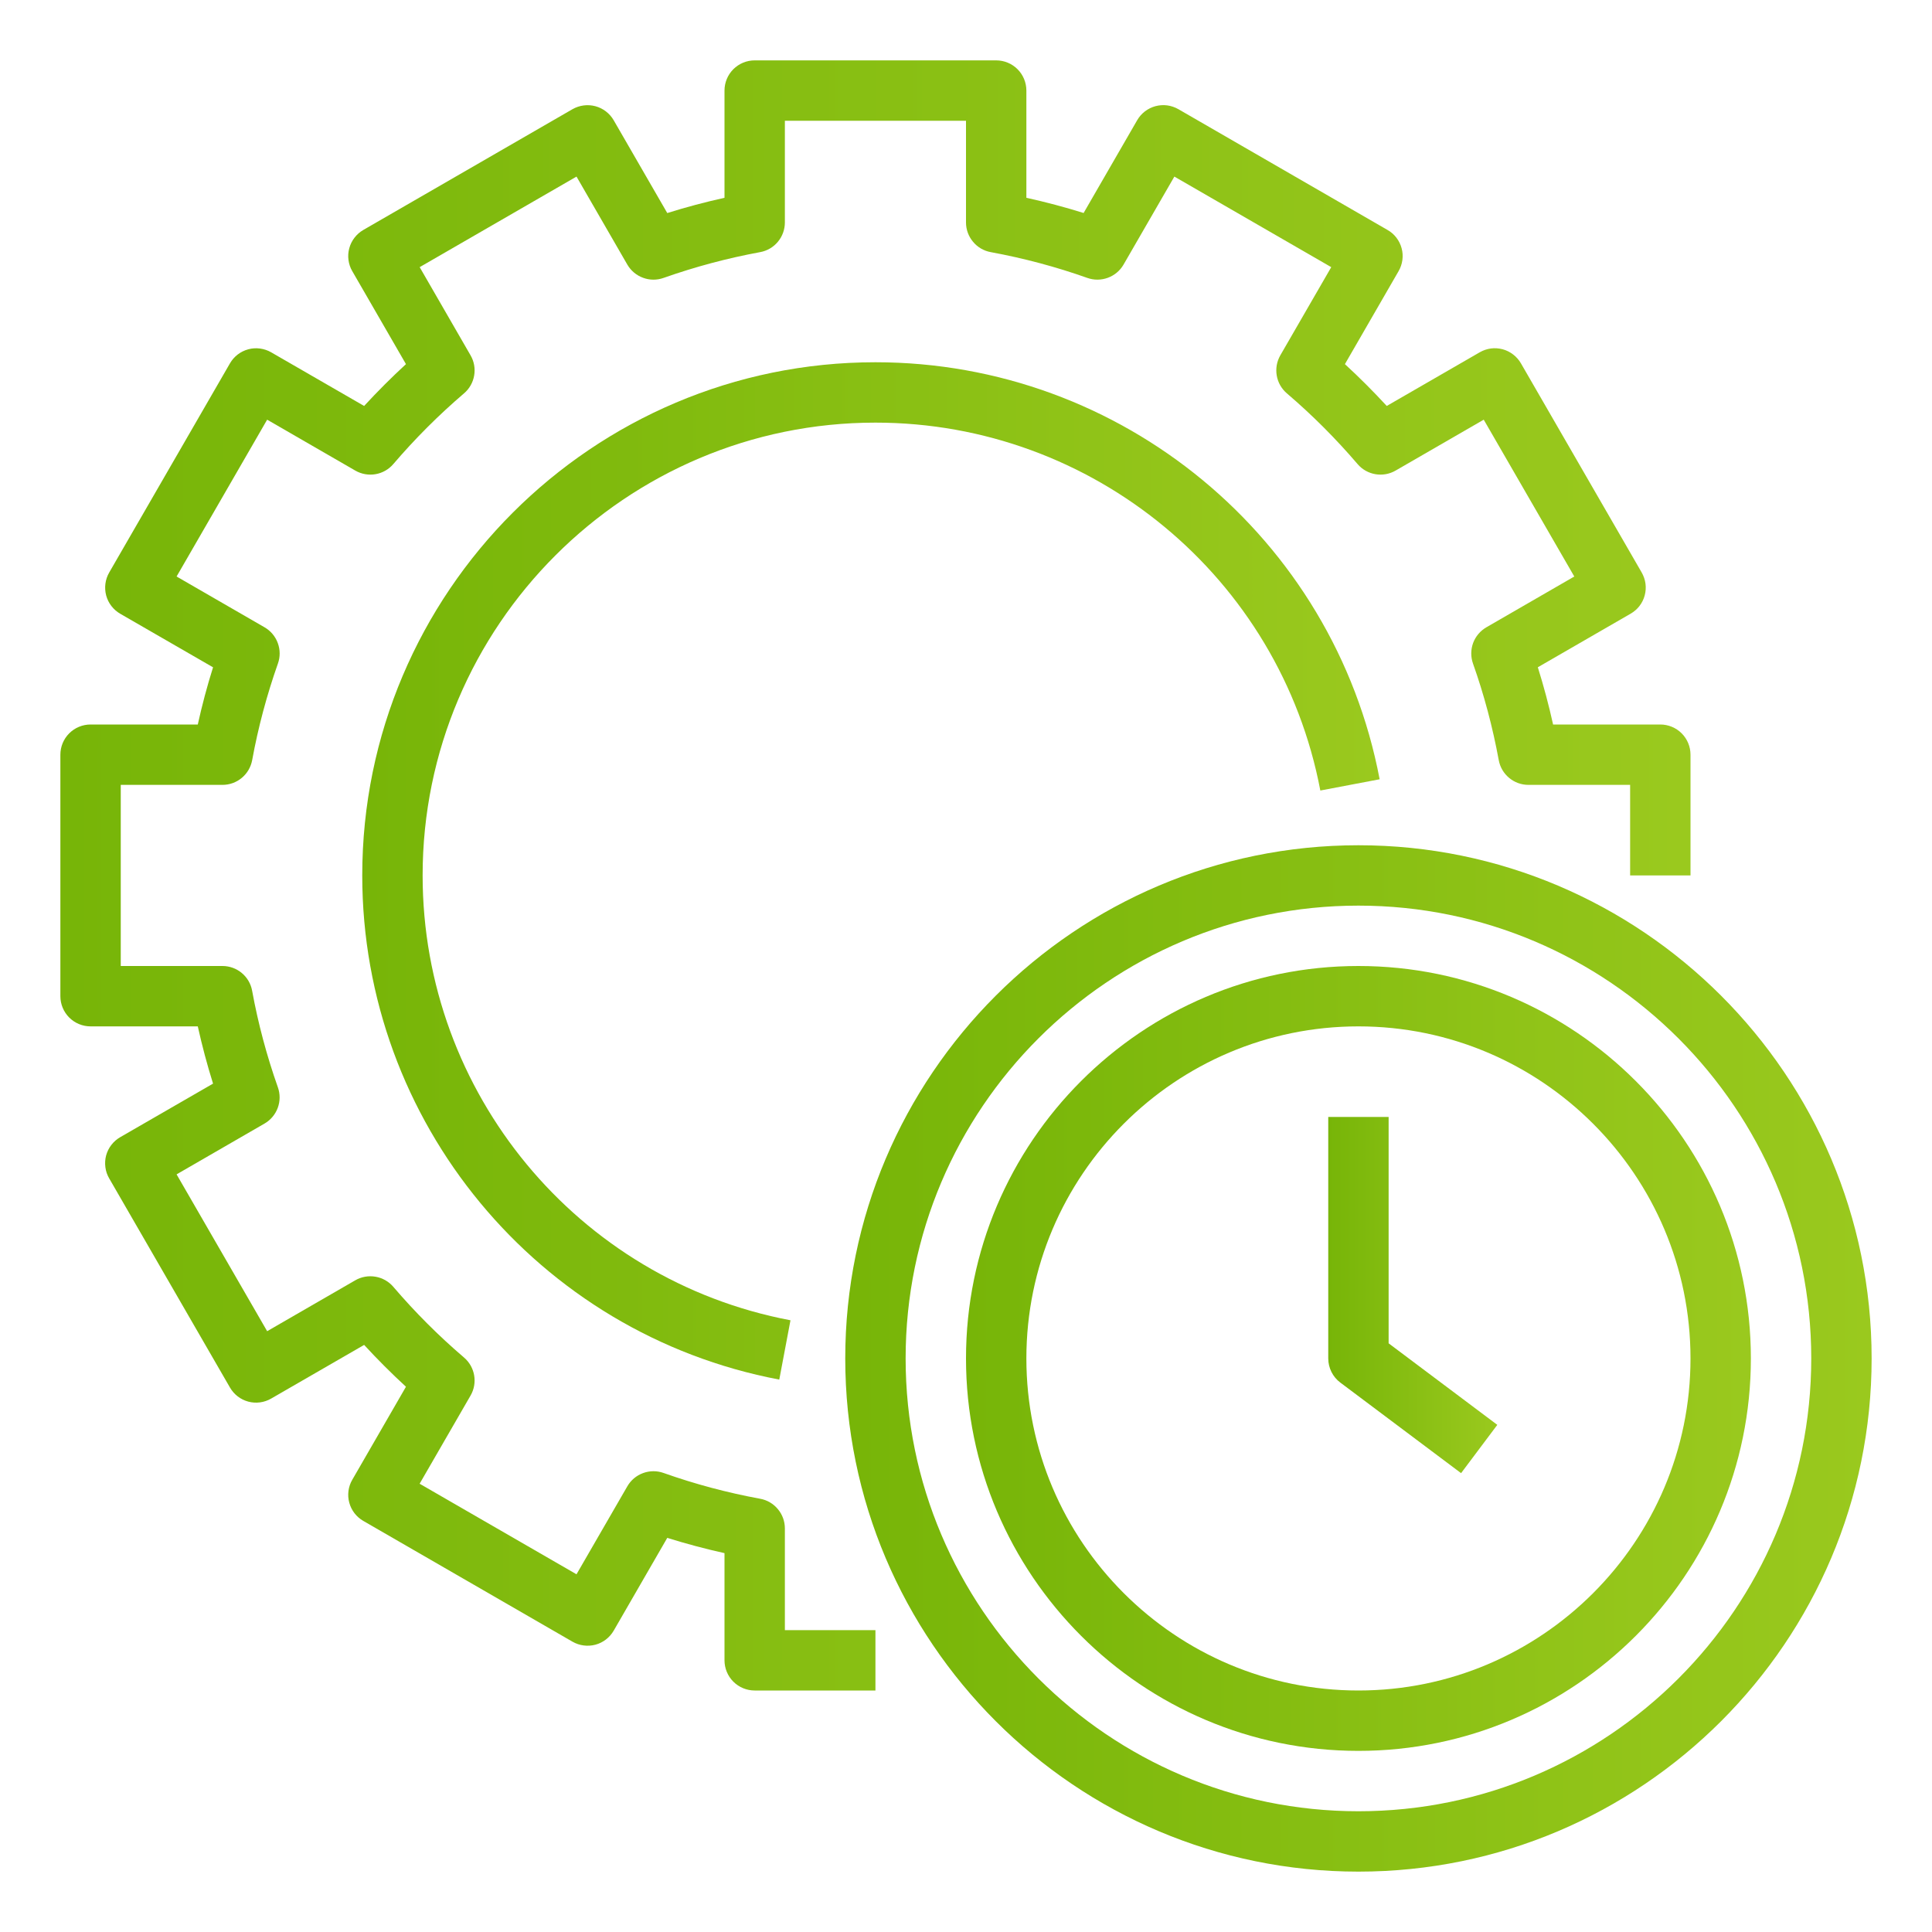
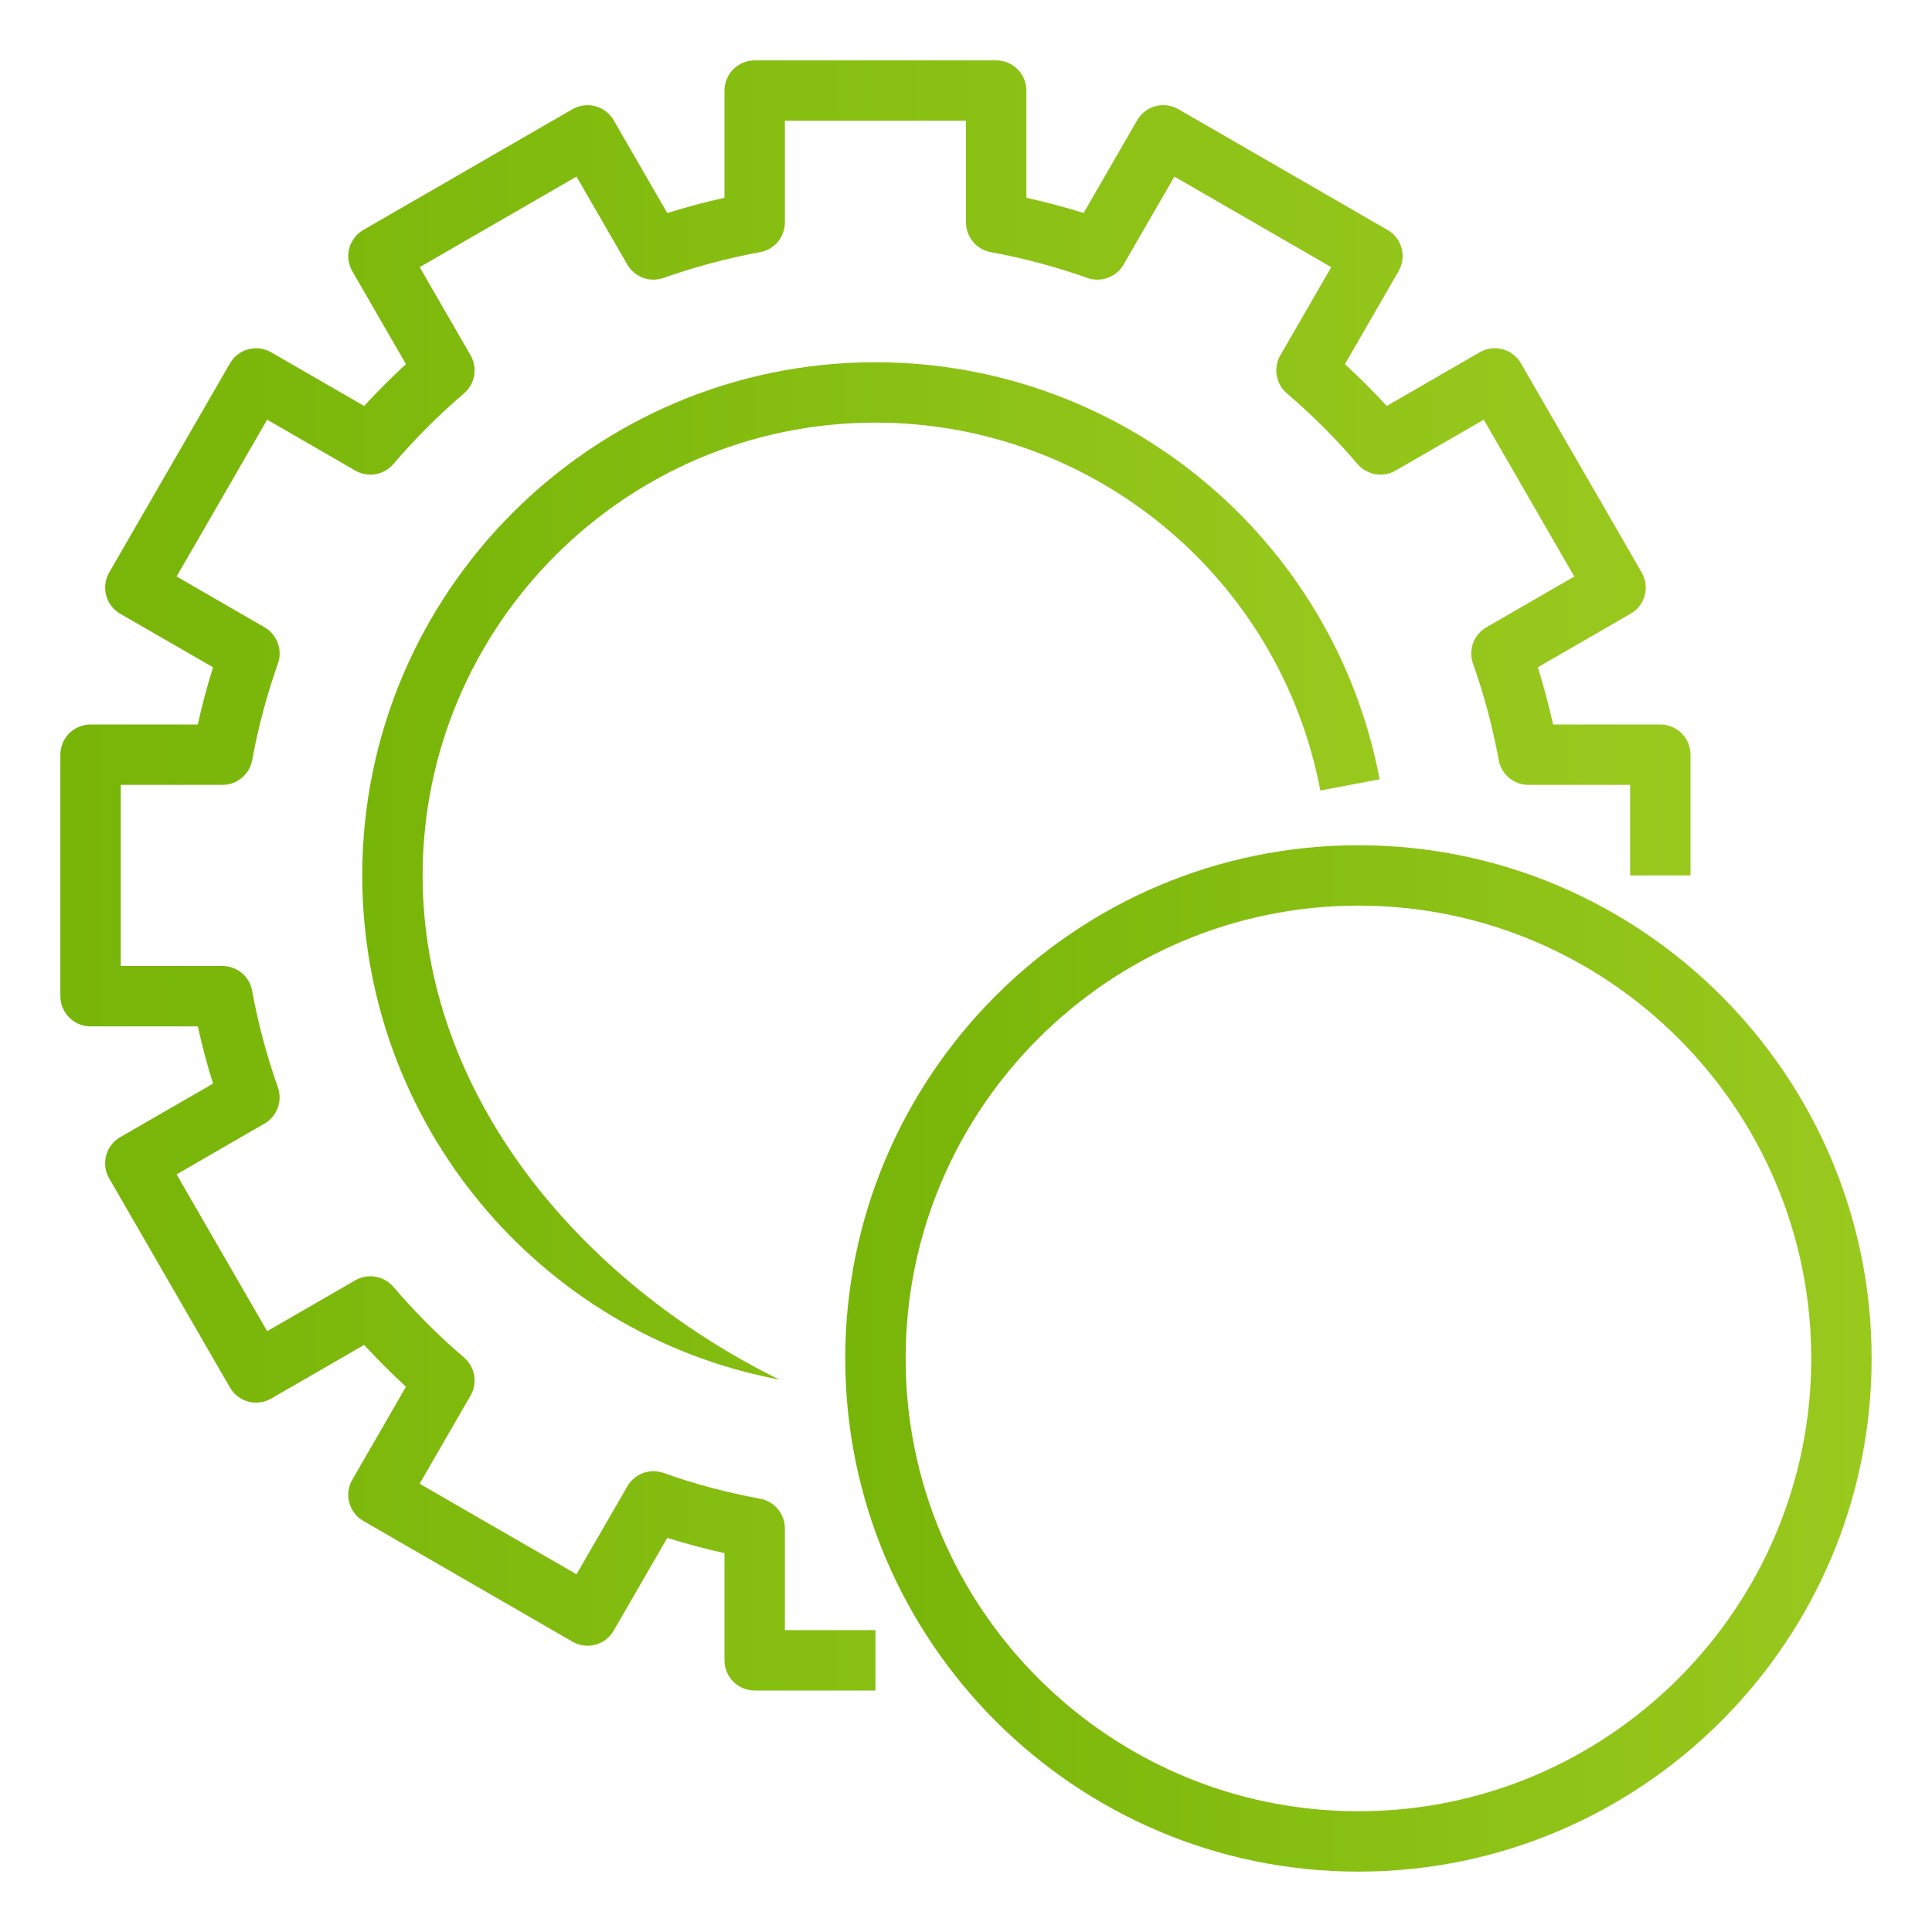
<svg xmlns="http://www.w3.org/2000/svg" width="40" height="40" viewBox="0 0 40 40" fill="none">
  <path d="M30.636 7.294L28.711 8.405C28.434 8.104 28.145 7.815 27.845 7.539L28.956 5.614C28.997 5.543 29.024 5.465 29.035 5.383C29.046 5.302 29.041 5.219 29.019 5.14C28.998 5.061 28.961 4.986 28.911 4.921C28.861 4.856 28.799 4.801 28.727 4.761L24.398 2.261C24.326 2.22 24.248 2.193 24.167 2.182C24.085 2.171 24.003 2.177 23.923 2.198C23.844 2.219 23.77 2.256 23.704 2.306C23.639 2.356 23.585 2.418 23.544 2.489L22.435 4.41C22.045 4.288 21.649 4.183 21.25 4.095V1.875C21.25 1.709 21.184 1.55 21.067 1.433C20.95 1.316 20.791 1.25 20.625 1.25H15.625C15.459 1.25 15.3 1.316 15.183 1.433C15.066 1.55 15 1.709 15 1.875V4.095C14.599 4.184 14.203 4.289 13.815 4.411L12.706 2.49C12.623 2.347 12.487 2.242 12.327 2.199C12.167 2.156 11.996 2.179 11.852 2.261L7.522 4.761C7.451 4.802 7.389 4.857 7.339 4.922C7.289 4.987 7.252 5.061 7.231 5.141C7.209 5.22 7.204 5.303 7.215 5.384C7.226 5.466 7.252 5.544 7.294 5.615L8.405 7.539C8.105 7.815 7.816 8.104 7.539 8.405L5.614 7.294C5.543 7.253 5.465 7.227 5.383 7.216C5.302 7.205 5.219 7.21 5.14 7.232C5.061 7.253 4.986 7.29 4.921 7.34C4.856 7.39 4.802 7.452 4.761 7.523L2.261 11.853C2.178 11.996 2.156 12.168 2.198 12.328C2.241 12.488 2.346 12.624 2.489 12.707L4.411 13.816C4.288 14.206 4.183 14.601 4.095 15H1.875C1.709 15 1.55 15.066 1.433 15.183C1.316 15.3 1.25 15.459 1.25 15.625V20.625C1.25 20.791 1.316 20.95 1.433 21.067C1.55 21.184 1.709 21.25 1.875 21.25H4.095C4.184 21.651 4.289 22.047 4.411 22.435L2.489 23.544C2.418 23.585 2.356 23.639 2.306 23.704C2.255 23.769 2.219 23.844 2.197 23.923C2.176 24.002 2.171 24.085 2.182 24.167C2.192 24.248 2.219 24.326 2.261 24.398L4.761 28.727C4.844 28.871 4.98 28.976 5.14 29.019C5.3 29.062 5.471 29.039 5.614 28.956L7.539 27.845C7.816 28.146 8.105 28.435 8.405 28.711L7.294 30.636C7.252 30.707 7.226 30.785 7.215 30.866C7.204 30.948 7.209 31.031 7.231 31.11C7.252 31.189 7.289 31.264 7.339 31.329C7.389 31.394 7.451 31.448 7.522 31.489L11.852 33.989C11.996 34.072 12.167 34.094 12.327 34.052C12.487 34.009 12.623 33.904 12.706 33.761L13.815 31.84C14.203 31.961 14.599 32.067 15 32.156V34.375C15 34.541 15.066 34.7 15.183 34.817C15.3 34.934 15.459 35 15.625 35H18.125V33.75H16.25V31.644C16.25 31.498 16.199 31.357 16.105 31.245C16.012 31.132 15.882 31.056 15.738 31.03C15.058 30.905 14.39 30.727 13.738 30.496C13.6 30.447 13.45 30.448 13.313 30.499C13.176 30.549 13.061 30.646 12.988 30.773L11.936 32.594L8.688 30.719L9.742 28.894C9.893 28.633 9.836 28.302 9.607 28.106C9.081 27.657 8.592 27.167 8.143 26.642C8.048 26.531 7.917 26.457 7.774 26.433C7.63 26.408 7.482 26.434 7.356 26.507L5.531 27.561L3.656 24.314L5.477 23.262C5.603 23.189 5.7 23.074 5.751 22.936C5.801 22.799 5.802 22.649 5.753 22.511C5.523 21.86 5.344 21.191 5.22 20.512C5.194 20.368 5.118 20.238 5.006 20.145C4.894 20.051 4.752 20 4.606 20H2.5V16.25H4.606C4.752 16.25 4.894 16.199 5.006 16.105C5.118 16.012 5.194 15.882 5.221 15.738C5.345 15.058 5.524 14.39 5.754 13.738C5.803 13.601 5.802 13.45 5.751 13.313C5.701 13.176 5.604 13.061 5.478 12.988L3.656 11.936L5.531 8.689L7.356 9.743C7.617 9.893 7.948 9.837 8.144 9.607C8.593 9.082 9.082 8.593 9.607 8.144C9.718 8.05 9.792 7.919 9.817 7.775C9.842 7.631 9.816 7.483 9.742 7.356L8.689 5.531L11.936 3.656L12.988 5.478C13.061 5.604 13.176 5.701 13.313 5.751C13.45 5.802 13.6 5.803 13.738 5.754C14.39 5.524 15.059 5.345 15.738 5.22C15.882 5.194 16.012 5.118 16.105 5.006C16.199 4.893 16.25 4.752 16.25 4.606V2.5H20V4.606C20 4.752 20.051 4.893 20.145 5.005C20.238 5.118 20.368 5.194 20.512 5.22C21.197 5.346 21.87 5.526 22.512 5.754C22.794 5.854 23.111 5.739 23.262 5.478L24.314 3.656L27.562 5.531L26.508 7.356C26.358 7.617 26.414 7.948 26.643 8.144C27.169 8.593 27.658 9.083 28.107 9.608C28.302 9.837 28.634 9.893 28.894 9.743L30.719 8.689L32.594 11.936L30.773 12.988C30.647 13.061 30.55 13.176 30.499 13.313C30.449 13.451 30.448 13.601 30.497 13.739C30.725 14.381 30.904 15.054 31.03 15.738C31.084 16.034 31.343 16.25 31.644 16.25H33.75V18.125H35V15.625C35 15.459 34.934 15.3 34.817 15.183C34.7 15.066 34.541 15 34.375 15H32.155C32.067 14.601 31.961 14.205 31.839 13.815L33.76 12.706C33.831 12.665 33.894 12.611 33.944 12.546C33.994 12.481 34.031 12.406 34.052 12.327C34.073 12.248 34.079 12.165 34.068 12.083C34.057 12.002 34.03 11.924 33.989 11.852L31.489 7.522C31.448 7.451 31.393 7.389 31.328 7.339C31.263 7.289 31.189 7.252 31.11 7.231C31.03 7.21 30.948 7.204 30.866 7.215C30.785 7.226 30.707 7.253 30.636 7.294Z" fill="url(#paint0_linear_2946_3666)" />
-   <path d="M18.125 8.75C22.625 8.75 26.498 11.953 27.336 16.367L28.564 16.134C27.614 11.131 23.224 7.5 18.125 7.5C12.266 7.5 7.5 12.266 7.5 18.125C7.5 23.225 11.131 27.615 16.134 28.563L16.366 27.335C11.953 26.498 8.75 22.625 8.75 18.125C8.75 12.956 12.956 8.75 18.125 8.75Z" fill="url(#paint1_linear_2946_3666)" />
+   <path d="M18.125 8.75C22.625 8.75 26.498 11.953 27.336 16.367L28.564 16.134C27.614 11.131 23.224 7.5 18.125 7.5C12.266 7.5 7.5 12.266 7.5 18.125C7.5 23.225 11.131 27.615 16.134 28.563C11.953 26.498 8.75 22.625 8.75 18.125C8.75 12.956 12.956 8.75 18.125 8.75Z" fill="url(#paint1_linear_2946_3666)" />
  <path d="M28.125 17.5C22.266 17.5 17.5 22.266 17.5 28.125C17.5 33.984 22.266 38.75 28.125 38.75C33.984 38.75 38.75 33.984 38.75 28.125C38.75 22.266 33.984 17.5 28.125 17.5ZM28.125 37.5C22.956 37.5 18.75 33.294 18.75 28.125C18.75 22.956 22.956 18.75 28.125 18.75C33.294 18.75 37.5 22.956 37.5 28.125C37.5 33.294 33.294 37.5 28.125 37.5Z" fill="url(#paint2_linear_2946_3666)" />
-   <path d="M28.75 23.125H27.5V28.125C27.5 28.222 27.523 28.318 27.566 28.404C27.609 28.491 27.672 28.567 27.75 28.625L30.25 30.5L31 29.5L28.75 27.812V23.125Z" fill="url(#paint3_linear_2946_3666)" />
-   <path d="M28.125 20C23.645 20 20 23.645 20 28.125C20 32.605 23.645 36.25 28.125 36.25C32.605 36.25 36.25 32.605 36.25 28.125C36.25 23.645 32.605 20 28.125 20ZM28.125 35C24.334 35 21.25 31.916 21.25 28.125C21.25 24.334 24.334 21.25 28.125 21.25C31.916 21.25 35 24.334 35 28.125C35 31.916 31.916 35 28.125 35Z" fill="url(#paint4_linear_2946_3666)" />
  <defs>
    <linearGradient id="paint0_linear_2946_3666" x1="1.25" y1="18.125" x2="35" y2="18.125" gradientUnits="userSpaceOnUse">
      <stop stop-color="#77b508" />
      <stop offset="1" stop-color="#9ac91e" />
    </linearGradient>
    <linearGradient id="paint1_linear_2946_3666" x1="7.5" y1="18.032" x2="28.564" y2="18.032" gradientUnits="userSpaceOnUse">
      <stop stop-color="#77b508" />
      <stop offset="1" stop-color="#9ac91e" />
    </linearGradient>
    <linearGradient id="paint2_linear_2946_3666" x1="17.5" y1="28.125" x2="38.75" y2="28.125" gradientUnits="userSpaceOnUse">
      <stop stop-color="#77b508" />
      <stop offset="1" stop-color="#9ac91e" />
    </linearGradient>
    <linearGradient id="paint3_linear_2946_3666" x1="27.5" y1="26.812" x2="31" y2="26.812" gradientUnits="userSpaceOnUse">
      <stop stop-color="#77b508" />
      <stop offset="1" stop-color="#9ac91e" />
    </linearGradient>
    <linearGradient id="paint4_linear_2946_3666" x1="20" y1="28.125" x2="36.25" y2="28.125" gradientUnits="userSpaceOnUse">
      <stop stop-color="#77b508" />
      <stop offset="1" stop-color="#9ac91e" />
    </linearGradient>
  </defs>
</svg>